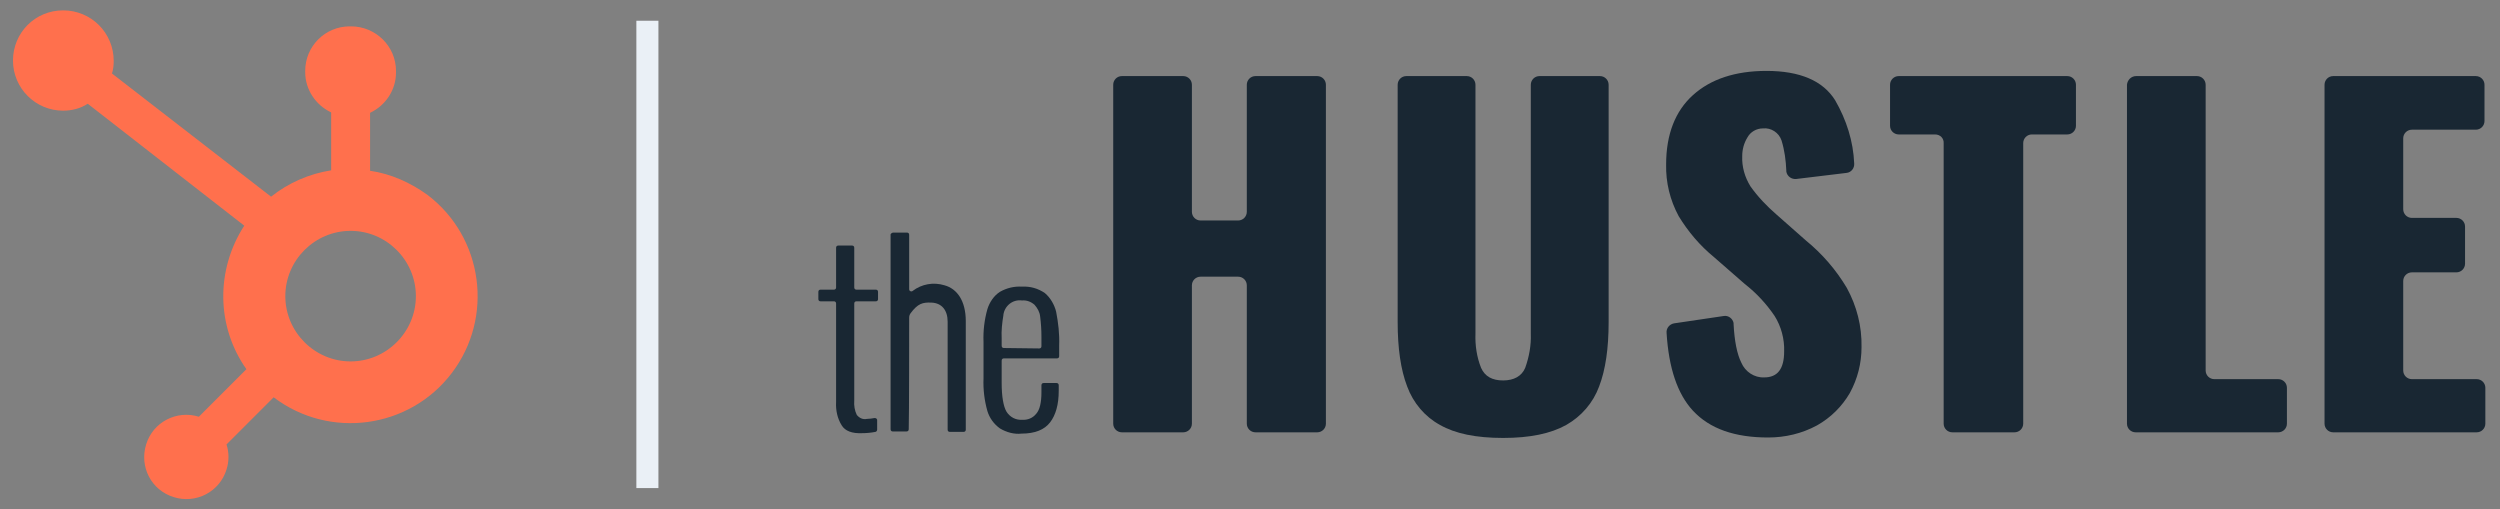
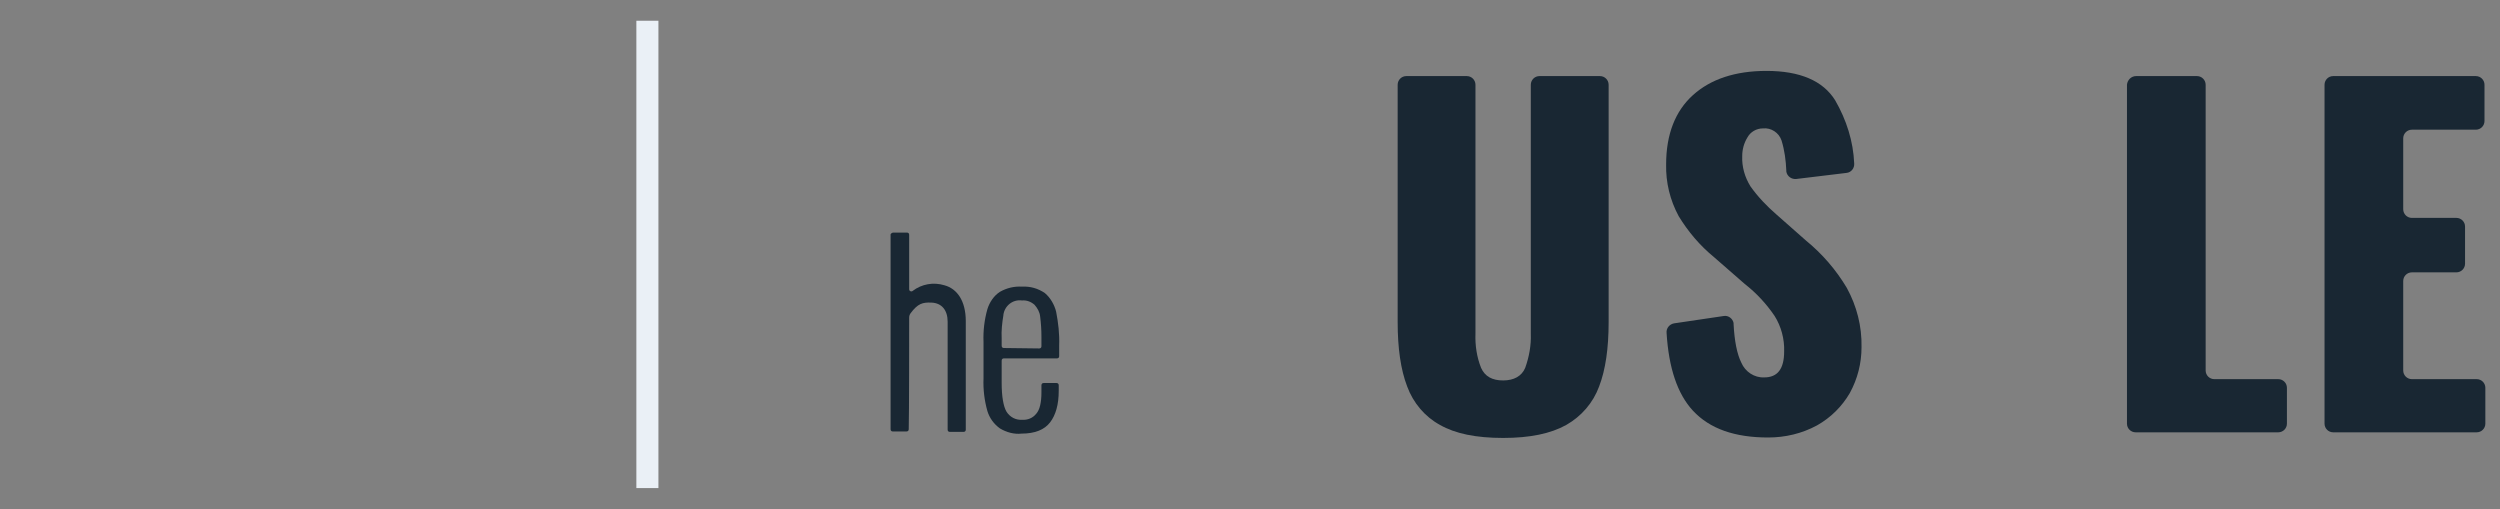
<svg xmlns="http://www.w3.org/2000/svg" width="108" height="22" viewBox="0 0 108 22" fill="none">
  <rect x="0" y="0" width="108" height="22" fill="#808080" stroke="none" />
-   <path d="M48.464 3.287H51.116C51.322 3.287 51.49 3.455 51.49 3.661V9.151C51.49 9.357 51.658 9.525 51.863 9.525H53.488C53.694 9.525 53.862 9.357 53.862 9.151V3.661C53.862 3.455 54.03 3.287 54.235 3.287H56.906C57.111 3.287 57.279 3.455 57.279 3.661V18.302C57.279 18.508 57.111 18.676 56.906 18.676H54.235C54.03 18.676 53.862 18.508 53.862 18.302V12.326C53.862 12.121 53.694 11.953 53.488 11.953H51.863C51.658 11.953 51.49 12.121 51.49 12.326V18.302C51.49 18.508 51.322 18.676 51.116 18.676H48.464C48.259 18.676 48.091 18.508 48.091 18.302V3.661C48.091 3.455 48.259 3.287 48.464 3.287Z" fill="#192733" />
  <path d="M62.209 18.358C61.556 18.004 61.051 17.406 60.79 16.696C60.51 15.968 60.379 15.034 60.379 13.914V3.661C60.379 3.455 60.547 3.287 60.752 3.287H63.367C63.572 3.287 63.74 3.455 63.74 3.661V14.418C63.722 14.922 63.797 15.426 63.983 15.893C64.151 16.267 64.469 16.435 64.936 16.435C65.403 16.435 65.739 16.248 65.888 15.893C66.056 15.426 66.15 14.922 66.131 14.418V3.661C66.131 3.455 66.299 3.287 66.504 3.287H69.119C69.325 3.287 69.493 3.455 69.493 3.661V13.914C69.493 15.034 69.362 15.968 69.082 16.696C68.82 17.406 68.316 17.985 67.662 18.358C66.99 18.732 66.094 18.919 64.936 18.919C63.759 18.919 62.863 18.732 62.209 18.358Z" fill="#192733" />
  <path d="M73.135 17.742C72.462 17.014 72.089 15.893 71.996 14.38C71.977 14.175 72.126 14.007 72.313 13.97L74.461 13.652C74.666 13.615 74.853 13.764 74.89 13.951C74.89 13.97 74.89 13.988 74.89 13.988C74.928 14.735 75.04 15.296 75.226 15.669C75.394 16.061 75.787 16.323 76.216 16.304C76.795 16.304 77.075 15.931 77.075 15.184C77.094 14.642 76.945 14.1 76.665 13.652C76.31 13.129 75.88 12.662 75.376 12.27L74.05 11.112C73.434 10.608 72.929 10.01 72.519 9.338C72.145 8.647 71.958 7.881 71.977 7.097C71.977 5.808 72.369 4.8 73.135 4.109C73.9 3.418 74.965 3.063 76.31 3.063C77.766 3.063 78.756 3.493 79.279 4.333C79.765 5.173 80.063 6.107 80.101 7.06C80.12 7.265 79.97 7.452 79.765 7.47L77.598 7.732C77.393 7.751 77.206 7.62 77.169 7.414C77.169 7.396 77.169 7.396 77.169 7.377C77.15 6.929 77.094 6.499 76.963 6.07C76.851 5.734 76.515 5.51 76.16 5.547C75.88 5.547 75.619 5.696 75.488 5.939C75.338 6.182 75.264 6.462 75.264 6.742C75.245 7.209 75.376 7.657 75.619 8.049C75.936 8.498 76.328 8.908 76.739 9.263L78.009 10.384C78.719 10.963 79.316 11.654 79.783 12.438C80.213 13.223 80.437 14.1 80.418 14.997C80.418 15.688 80.25 16.36 79.914 16.976C79.578 17.555 79.092 18.041 78.495 18.377C77.841 18.732 77.113 18.9 76.384 18.9C74.946 18.9 73.863 18.526 73.135 17.742Z" fill="#192733" />
-   <path d="M83.593 5.808H82.024C81.819 5.808 81.65 5.64 81.65 5.435V3.661C81.65 3.455 81.819 3.287 82.024 3.287H89.307C89.513 3.287 89.681 3.455 89.681 3.661V5.435C89.681 5.64 89.513 5.808 89.307 5.808H87.776C87.571 5.808 87.403 5.976 87.403 6.182V18.302C87.403 18.508 87.234 18.676 87.029 18.676H84.34C84.134 18.676 83.966 18.508 83.966 18.302V6.201C83.985 5.976 83.817 5.808 83.593 5.808Z" fill="#192733" />
  <path d="M92.277 3.287H94.91C95.116 3.287 95.284 3.455 95.284 3.661V16.005C95.284 16.211 95.452 16.379 95.657 16.379H98.421C98.627 16.379 98.795 16.547 98.795 16.752V18.302C98.795 18.508 98.627 18.676 98.421 18.676H92.258C92.053 18.676 91.885 18.508 91.885 18.302V3.661C91.903 3.455 92.072 3.287 92.277 3.287Z" fill="#192733" />
  <path d="M100.793 3.287H106.956C107.162 3.287 107.33 3.455 107.33 3.661V5.229C107.33 5.435 107.162 5.603 106.956 5.603H104.192C103.987 5.603 103.819 5.771 103.819 5.976V9.039C103.819 9.245 103.987 9.413 104.192 9.413H106.116C106.321 9.413 106.49 9.581 106.49 9.786V11.392C106.49 11.598 106.321 11.766 106.116 11.766H104.192C103.987 11.766 103.819 11.934 103.819 12.139V16.005C103.819 16.211 103.987 16.379 104.192 16.379H106.994C107.199 16.379 107.367 16.547 107.367 16.752V18.302C107.367 18.508 107.199 18.676 106.994 18.676H100.793C100.588 18.676 100.42 18.508 100.42 18.302V3.661C100.42 3.455 100.588 3.287 100.793 3.287Z" fill="#192733" />
-   <path d="M36.362 18.377C36.175 18.078 36.1 17.723 36.119 17.369V13.111C36.119 13.054 36.082 13.017 36.026 13.017H35.447C35.391 13.017 35.353 12.98 35.353 12.924V12.606C35.353 12.55 35.391 12.513 35.447 12.513H36.026C36.082 12.513 36.119 12.476 36.119 12.419V10.701C36.119 10.645 36.157 10.608 36.213 10.608H36.81C36.866 10.608 36.904 10.645 36.904 10.701V12.419C36.904 12.476 36.941 12.513 36.997 12.513H37.837C37.893 12.513 37.931 12.55 37.931 12.606V12.924C37.931 12.98 37.893 13.017 37.837 13.017H36.997C36.941 13.017 36.904 13.054 36.904 13.111V17.294C36.885 17.518 36.922 17.742 37.016 17.929C37.128 18.059 37.277 18.134 37.445 18.097C37.557 18.097 37.669 18.078 37.781 18.059C37.837 18.059 37.875 18.078 37.893 18.134V18.153V18.564C37.893 18.601 37.856 18.657 37.819 18.657C37.632 18.695 37.426 18.713 37.24 18.713C36.81 18.732 36.511 18.62 36.362 18.377Z" fill="#192733" />
  <path d="M38.585 10.048H39.182C39.238 10.048 39.276 10.085 39.276 10.141V12.494C39.276 12.55 39.313 12.588 39.369 12.588C39.388 12.588 39.406 12.588 39.425 12.569C39.817 12.27 40.322 12.177 40.807 12.326C41.349 12.476 41.722 12.999 41.722 13.876V18.564C41.722 18.62 41.685 18.657 41.629 18.657H41.031C40.975 18.657 40.938 18.62 40.938 18.564V13.895C40.938 13.391 40.676 13.092 40.247 13.073C39.855 13.055 39.649 13.111 39.332 13.54C39.294 13.596 39.276 13.652 39.276 13.727C39.276 14.381 39.276 17.929 39.257 18.545C39.257 18.601 39.22 18.639 39.164 18.639H38.566C38.51 18.639 38.473 18.601 38.473 18.545V10.123C38.491 10.085 38.547 10.048 38.585 10.048Z" fill="#192733" />
  <path d="M43.198 18.508C42.936 18.321 42.749 18.06 42.656 17.761C42.525 17.294 42.469 16.827 42.488 16.341V14.773C42.469 14.287 42.525 13.82 42.656 13.353C42.749 13.055 42.936 12.774 43.198 12.606C43.496 12.438 43.814 12.364 44.15 12.382C44.505 12.364 44.841 12.457 45.14 12.662C45.383 12.868 45.551 13.167 45.625 13.465C45.719 13.951 45.775 14.437 45.756 14.922V15.389C45.756 15.445 45.719 15.482 45.663 15.482H43.366C43.31 15.482 43.272 15.52 43.272 15.576V16.547C43.272 17.126 43.347 17.555 43.478 17.779C43.627 18.022 43.889 18.153 44.15 18.134C44.393 18.153 44.617 18.06 44.766 17.873C44.916 17.705 44.99 17.387 44.99 16.958V16.64C44.99 16.584 45.028 16.547 45.084 16.547H45.644C45.7 16.547 45.737 16.584 45.737 16.64V16.883C45.737 17.481 45.607 17.929 45.364 18.246C45.121 18.564 44.71 18.732 44.131 18.732C43.814 18.769 43.478 18.676 43.198 18.508ZM44.897 15.053C44.953 15.053 44.99 15.015 44.99 14.959V14.549C44.99 14.25 44.972 13.97 44.934 13.671C44.916 13.484 44.822 13.316 44.692 13.167C44.542 13.036 44.355 12.961 44.15 12.98C43.758 12.924 43.403 13.204 43.347 13.596V13.615C43.291 13.951 43.254 14.287 43.272 14.623V14.941C43.272 14.997 43.31 15.034 43.366 15.034L44.897 15.053Z" fill="#192733" />
  <path d="M28.444 0.896H27.491V21.085H28.444V0.896Z" fill="#EAF0F6" />
-   <path d="M15.987 7.377V4.874C16.659 4.557 17.107 3.885 17.107 3.138V3.063C17.107 1.998 16.23 1.139 15.165 1.139H15.109C14.044 1.139 13.185 1.998 13.185 3.063V3.119C13.185 3.866 13.634 4.538 14.306 4.856V7.358C13.353 7.508 12.457 7.9 11.71 8.497L4.837 3.175C4.893 3.007 4.912 2.82 4.912 2.633C4.912 1.419 3.941 0.448 2.727 0.448C1.513 0.448 0.561 1.419 0.561 2.615C0.561 3.81 1.532 4.781 2.727 4.781C3.1 4.781 3.474 4.688 3.791 4.482L10.552 9.749C9.319 11.654 9.338 14.1 10.645 15.949L8.591 18.003C7.639 17.705 6.611 18.227 6.313 19.199C6.014 20.17 6.537 21.178 7.508 21.477C8.46 21.776 9.488 21.253 9.786 20.282C9.898 19.927 9.898 19.553 9.786 19.199L11.822 17.163C14.231 18.993 17.686 18.526 19.516 16.117C21.347 13.708 20.88 10.253 18.471 8.423C17.724 7.881 16.883 7.508 15.987 7.377ZM15.146 15.613C13.596 15.613 12.326 14.343 12.326 12.793C12.326 11.243 13.596 9.973 15.146 9.973C16.696 9.973 17.966 11.243 17.966 12.793C17.966 14.343 16.696 15.613 15.146 15.613Z" fill="#FF704D" />
</svg>